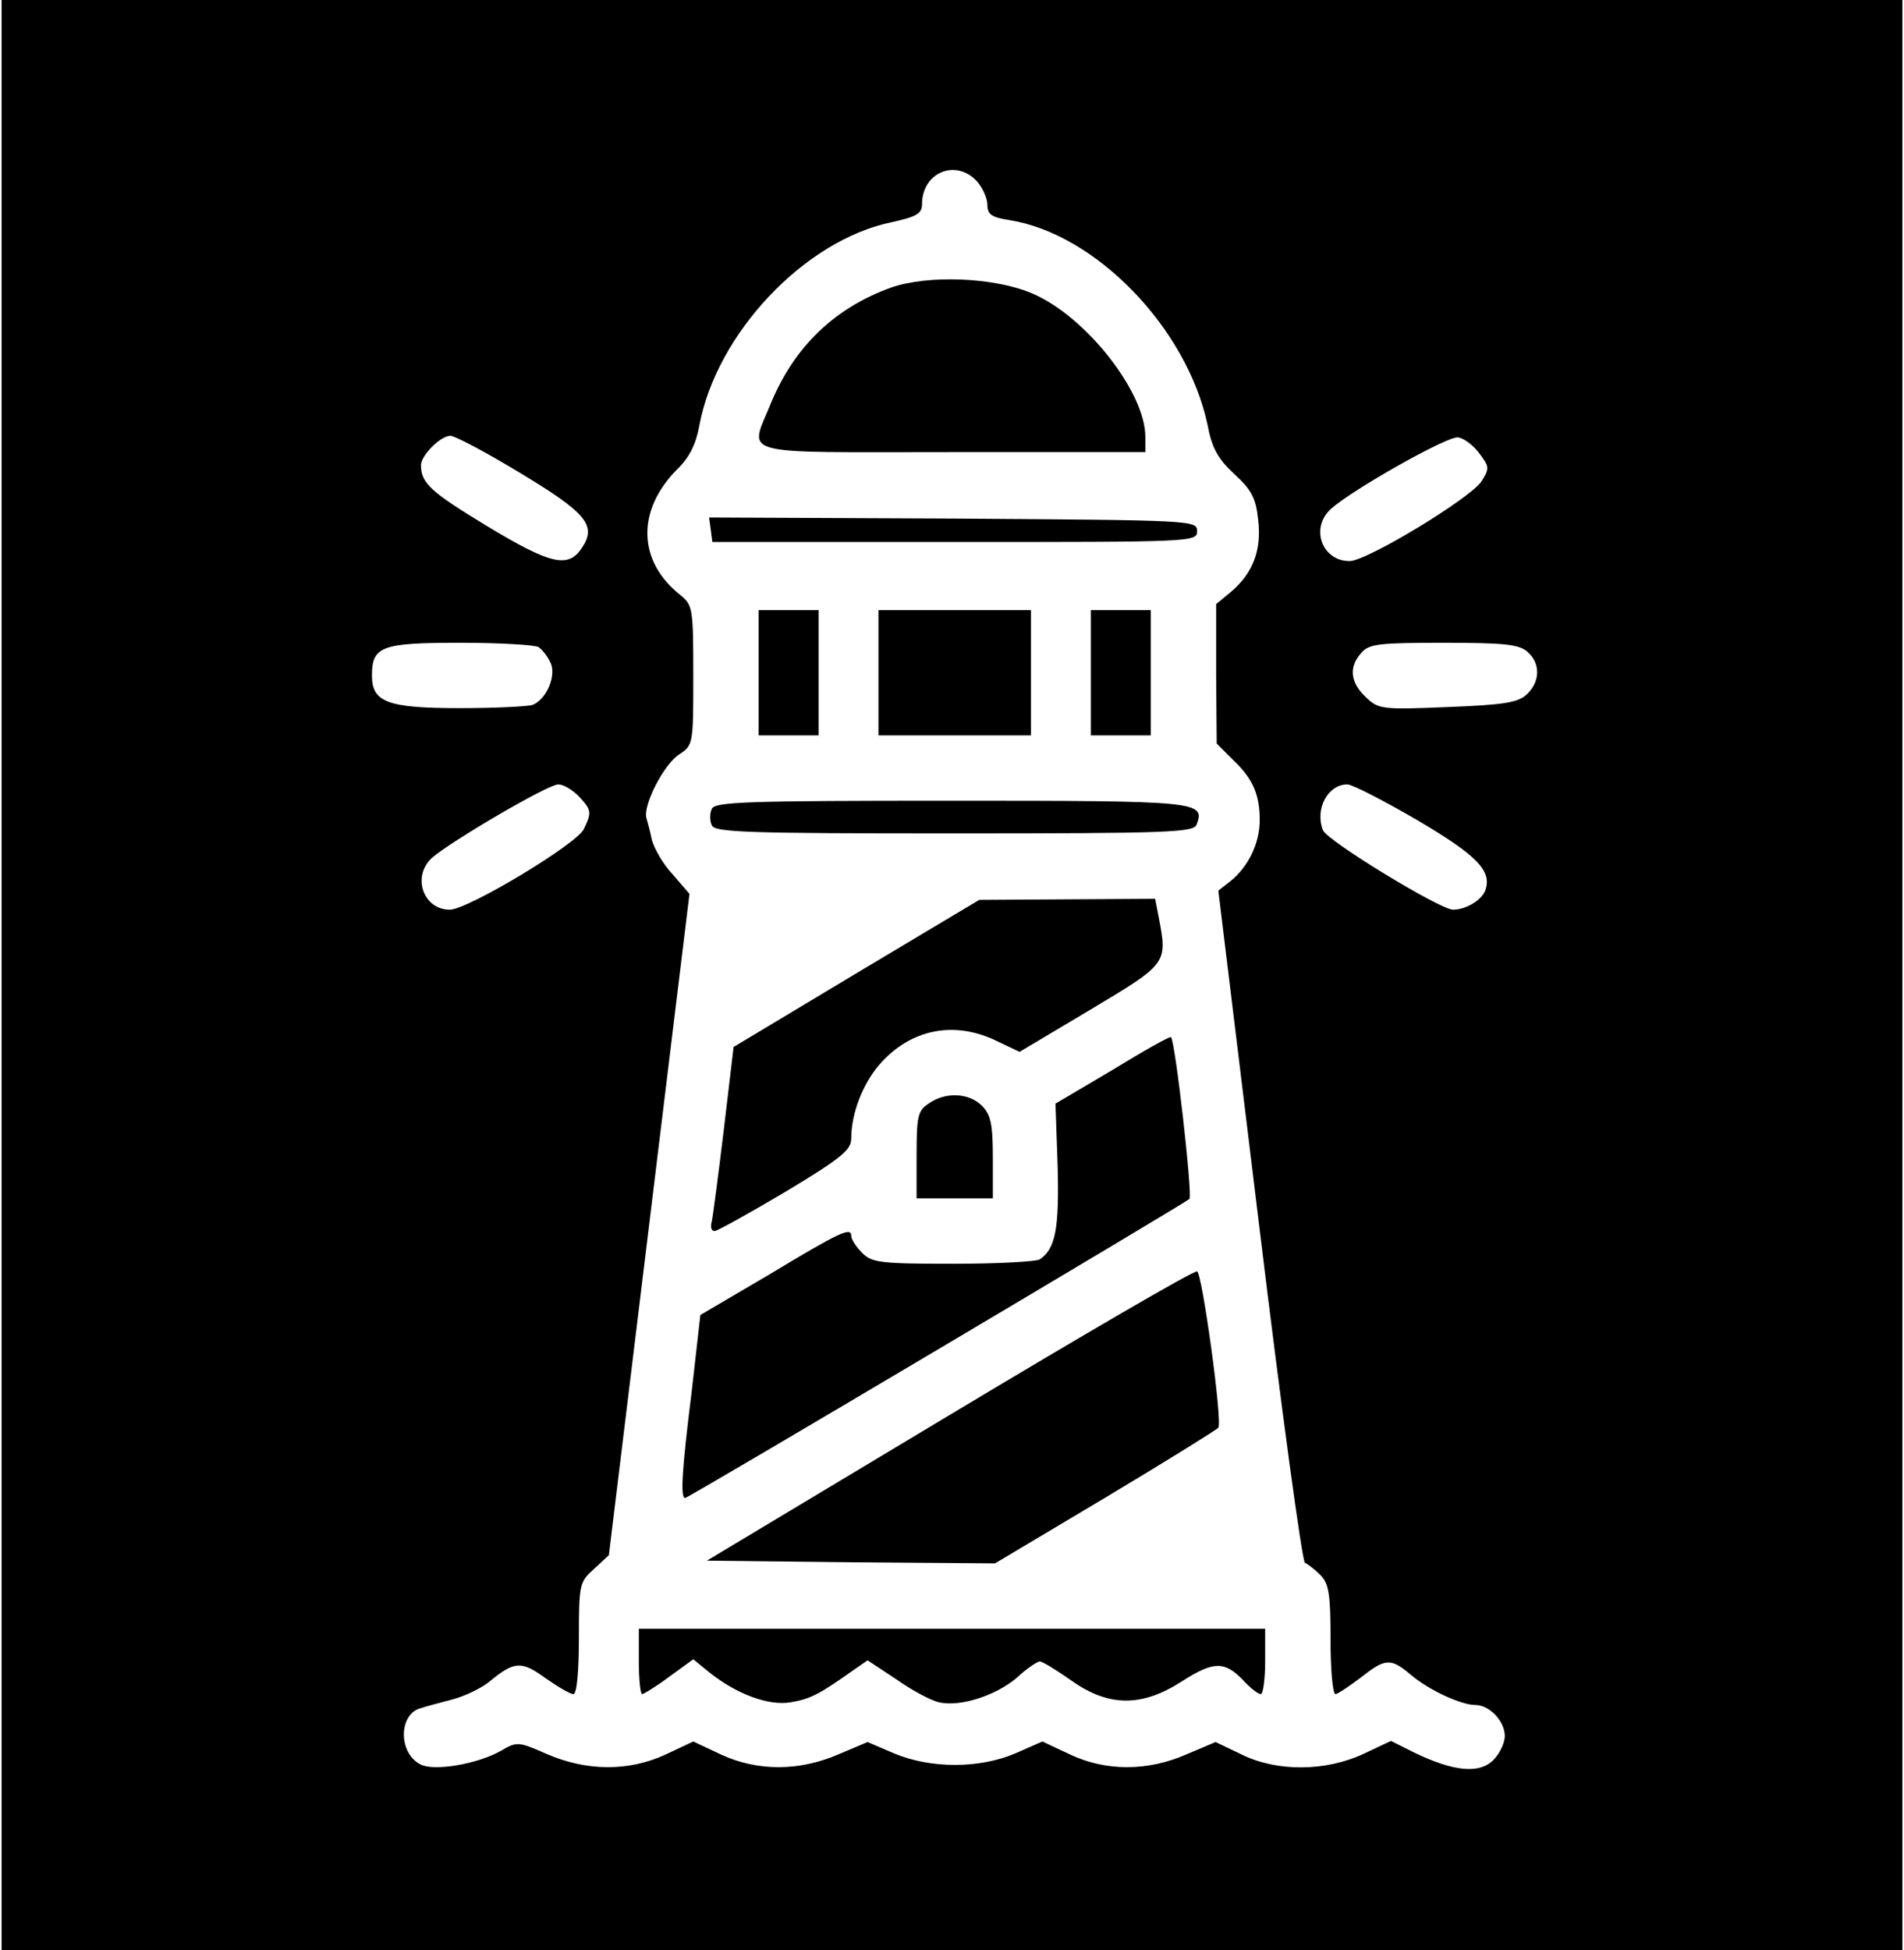
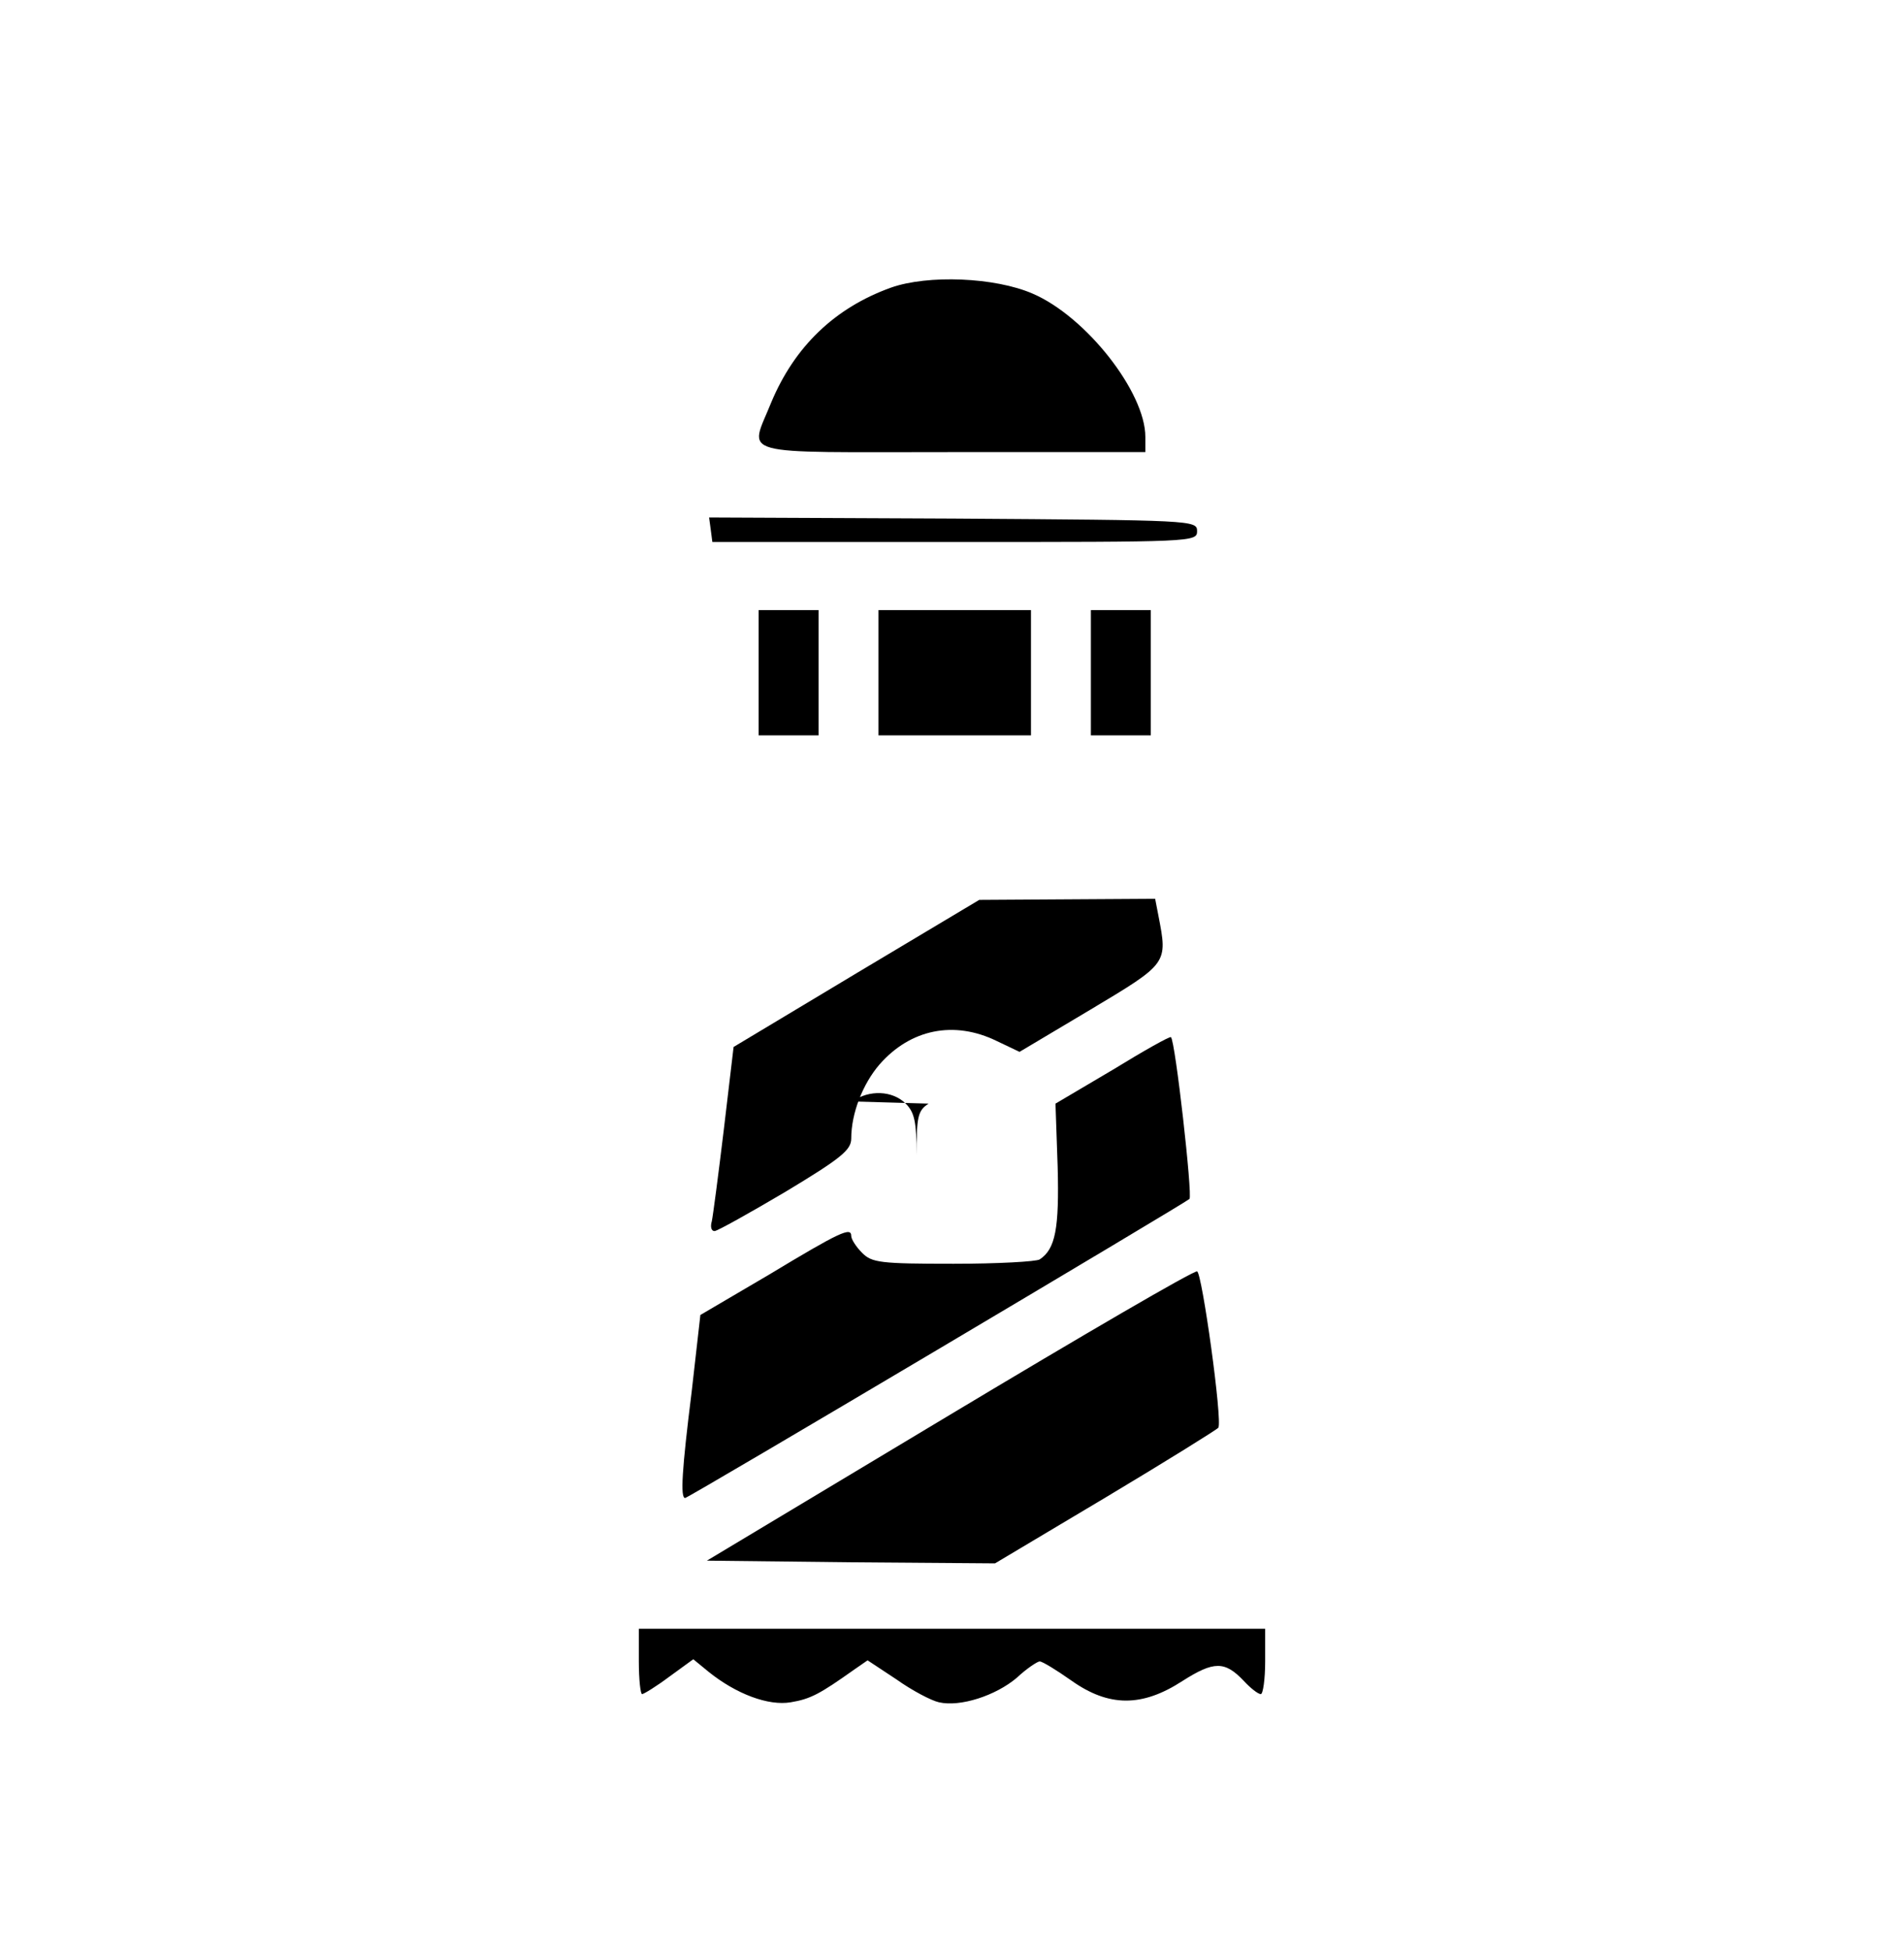
<svg xmlns="http://www.w3.org/2000/svg" version="1.0" width="92.327mm" height="94.549mm" viewBox="0 0 349 358" preserveAspectRatio="xMidYMid meet">
  <g transform="translate(0,358) scale(0.1,-0.1)" fill="#000000" stroke="none">
-     <path d="M0 1790 l0 -1790 1745 0 1745 0 0 1790 0 1790 -1745 0 -1745 0 0 -1790z m1790 1458 c11 -12 20 -32 20 -44 0 -17 7 -23 40 -28 159 -25 326 -198 364 -375 8 -43 19 -63 49 -91 32 -29 40 -45 44 -83 7 -56 -9 -98 -48 -132 l-29 -24 0 -128 1 -128 30 -30 c37 -35 49 -64 49 -111 0 -42 -21 -85 -53 -111 l-23 -18 75 -615 c41 -338 79 -617 84 -619 5 -2 18 -12 28 -22 16 -16 19 -35 19 -119 0 -55 4 -100 9 -100 4 0 25 14 46 30 46 36 55 37 93 5 33 -28 92 -55 118 -55 26 0 54 -30 54 -57 0 -12 -9 -32 -21 -44 -26 -26 -73 -21 -144 13 l-44 22 -51 -24 c-69 -32 -158 -33 -223 -1 l-48 23 -52 -22 c-72 -32 -149 -32 -215 -1 l-51 24 -50 -22 c-66 -28 -155 -28 -222 0 l-49 21 -52 -22 c-73 -32 -150 -32 -217 -1 l-51 24 -51 -24 c-67 -31 -144 -31 -218 1 -52 23 -55 23 -84 6 -44 -25 -124 -38 -148 -25 -41 21 -40 92 0 103 9 3 35 10 58 16 23 6 55 21 70 34 45 37 58 37 102 5 23 -16 45 -29 51 -29 6 0 10 40 10 103 0 99 1 103 28 127 l27 25 74 607 74 607 -31 36 c-18 19 -34 48 -38 63 -3 15 -8 33 -10 40 -7 23 32 99 60 117 26 17 26 19 26 145 0 122 -1 129 -23 147 -79 62 -82 155 -7 231 23 22 35 47 41 80 31 169 193 341 353 374 46 10 56 16 56 33 0 58 61 84 100 43z m-840 -535 c123 -74 143 -97 116 -138 -25 -39 -57 -32 -176 40 -102 62 -120 78 -120 111 0 18 36 54 54 54 8 0 65 -30 126 -67z m1763 35 c19 -25 19 -28 4 -52 -21 -31 -210 -146 -242 -146 -51 0 -73 61 -34 96 39 35 214 134 233 131 10 -1 28 -14 39 -29z m-1727 -356 c6 -4 16 -16 21 -27 13 -23 -6 -69 -32 -79 -9 -3 -69 -6 -134 -6 -133 0 -161 11 -161 60 0 54 18 60 163 60 73 0 137 -4 143 -8z m1816 -9 c24 -21 23 -55 -2 -78 -16 -15 -43 -19 -145 -23 -121 -5 -127 -4 -150 18 -29 27 -32 56 -8 82 14 16 33 18 151 18 112 0 139 -3 154 -17z m-1742 -265 c23 -25 24 -29 9 -60 -12 -27 -213 -148 -246 -148 -49 0 -70 61 -33 95 34 30 213 135 232 135 10 0 26 -10 38 -22z m1540 -44 c110 -65 137 -93 124 -129 -7 -18 -36 -35 -59 -35 -24 0 -232 127 -239 146 -15 39 9 84 45 84 9 0 67 -30 129 -66z" />
    <path d="M1633 3052 c-103 -37 -177 -108 -220 -211 -40 -100 -72 -91 332 -91 l355 0 0 28 c0 82 -109 221 -207 263 -69 30 -192 35 -260 11z" />
    <path d="M1302 2608 l3 -23 445 0 c438 0 445 0 445 20 0 20 -8 20 -448 23 l-448 2 3 -22z" />
    <path d="M1390 2345 l0 -115 55 0 55 0 0 115 0 115 -55 0 -55 0 0 -115z" />
    <path d="M1610 2345 l0 -115 140 0 140 0 0 115 0 115 -140 0 -140 0 0 -115z" />
    <path d="M2000 2345 l0 -115 55 0 55 0 0 115 0 115 -55 0 -55 0 0 -115z" />
-     <path d="M1304 2095 c-4 -8 -4 -22 0 -30 5 -13 63 -15 445 -15 396 0 439 2 445 16 16 43 6 44 -451 44 -376 0 -434 -2 -439 -15z" />
    <path d="M1569 1793 l-225 -135 -18 -152 c-10 -83 -20 -159 -22 -168 -3 -10 -1 -18 5 -18 5 0 64 33 130 72 103 62 121 77 121 98 0 46 21 100 52 136 57 65 137 81 215 43 l42 -20 131 78 c142 85 141 84 124 172 l-6 31 -162 -1 -161 -1 -226 -135z" />
    <path d="M2040 1616 l-105 -62 4 -116 c3 -113 -4 -151 -33 -170 -6 -4 -77 -8 -158 -8 -135 0 -150 2 -168 20 -11 11 -20 25 -20 31 0 17 -20 8 -151 -71 l-126 -74 -16 -141 c-18 -144 -21 -195 -12 -195 6 0 916 540 926 549 6 6 -26 290 -34 297 -2 2 -50 -25 -107 -60z" />
-     <path d="M1702 1554 c-20 -13 -22 -24 -22 -95 l0 -79 70 0 70 0 0 75 c0 62 -4 79 -20 95 -24 24 -67 26 -98 4z" />
+     <path d="M1702 1554 c-20 -13 -22 -24 -22 -95 c0 62 -4 79 -20 95 -24 24 -67 26 -98 4z" />
    <path d="M1740 982 l-445 -267 264 -3 265 -2 203 121 c112 67 205 125 207 128 8 12 -30 285 -39 287 -6 2 -210 -117 -455 -264z" />
    <path d="M1170 530 c0 -33 3 -60 6 -60 3 0 26 14 50 32 l44 32 28 -23 c51 -41 110 -63 151 -56 36 6 53 15 115 59 l26 18 53 -35 c28 -20 64 -39 78 -42 39 -9 104 12 143 45 18 17 38 30 42 30 5 0 31 -16 58 -35 69 -49 130 -49 204 -1 58 37 78 37 113 0 12 -13 26 -24 31 -24 4 0 8 27 8 60 l0 60 -575 0 -575 0 0 -60z" />
  </g>
</svg>